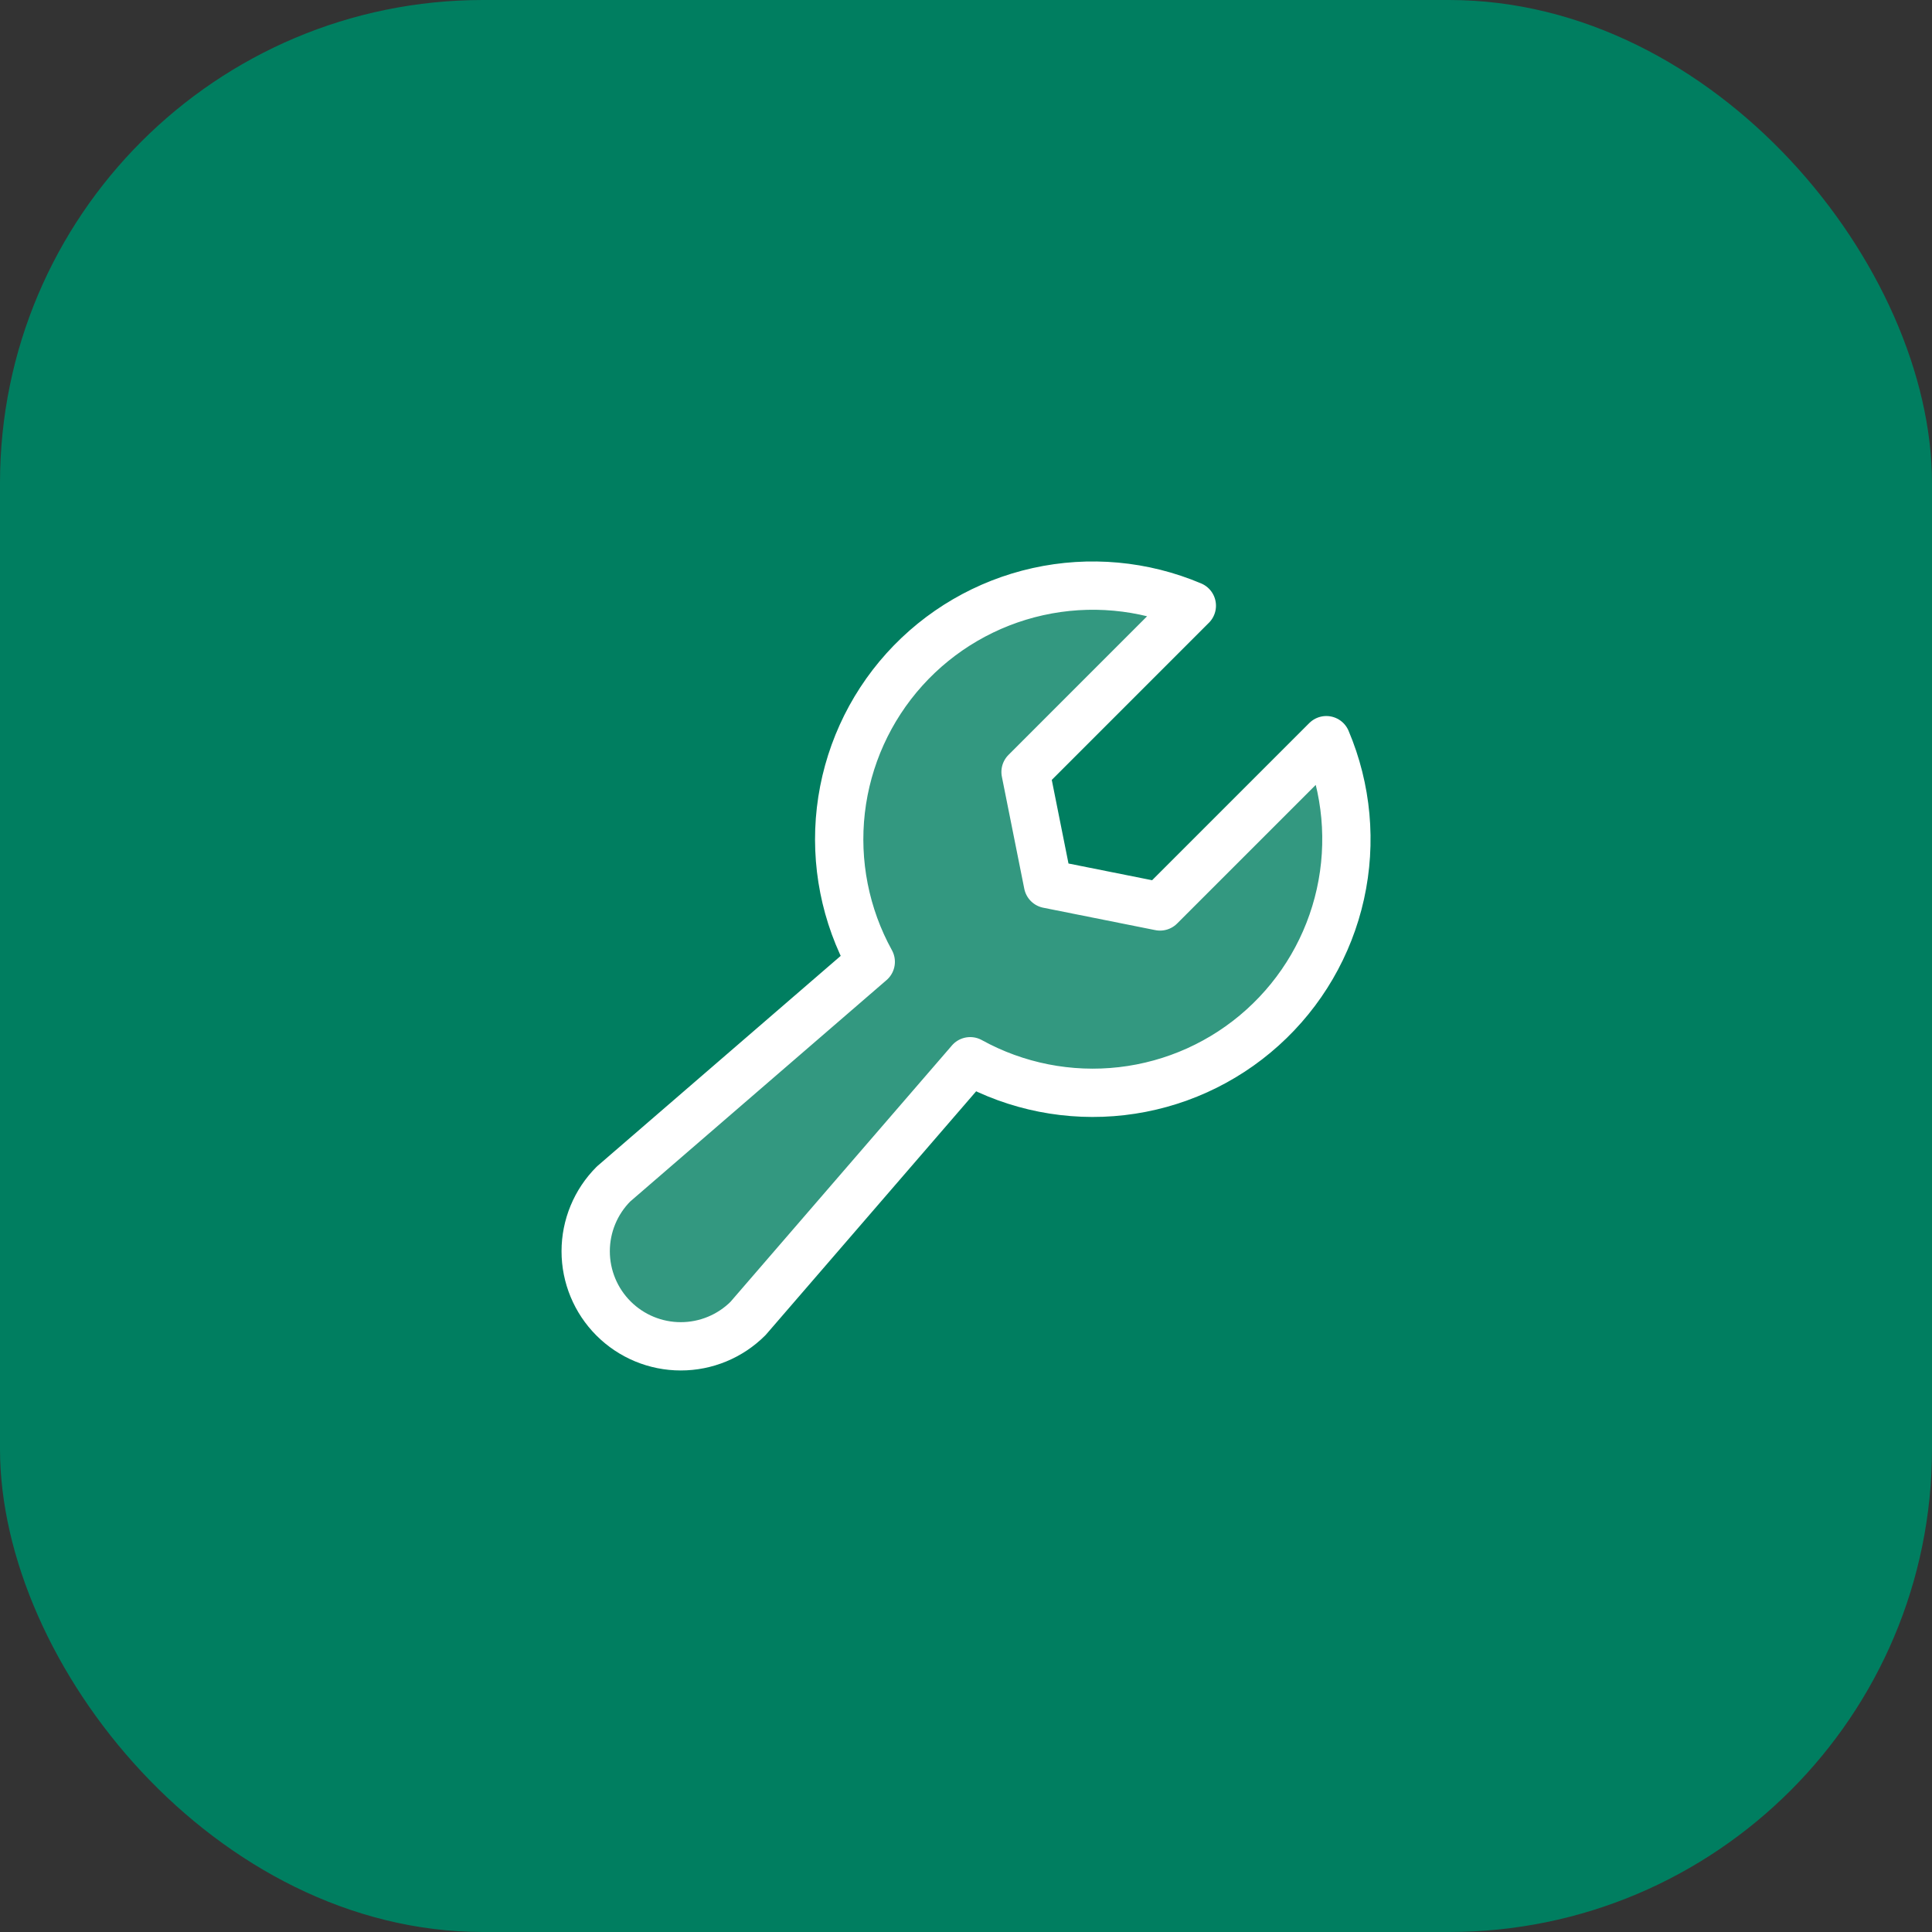
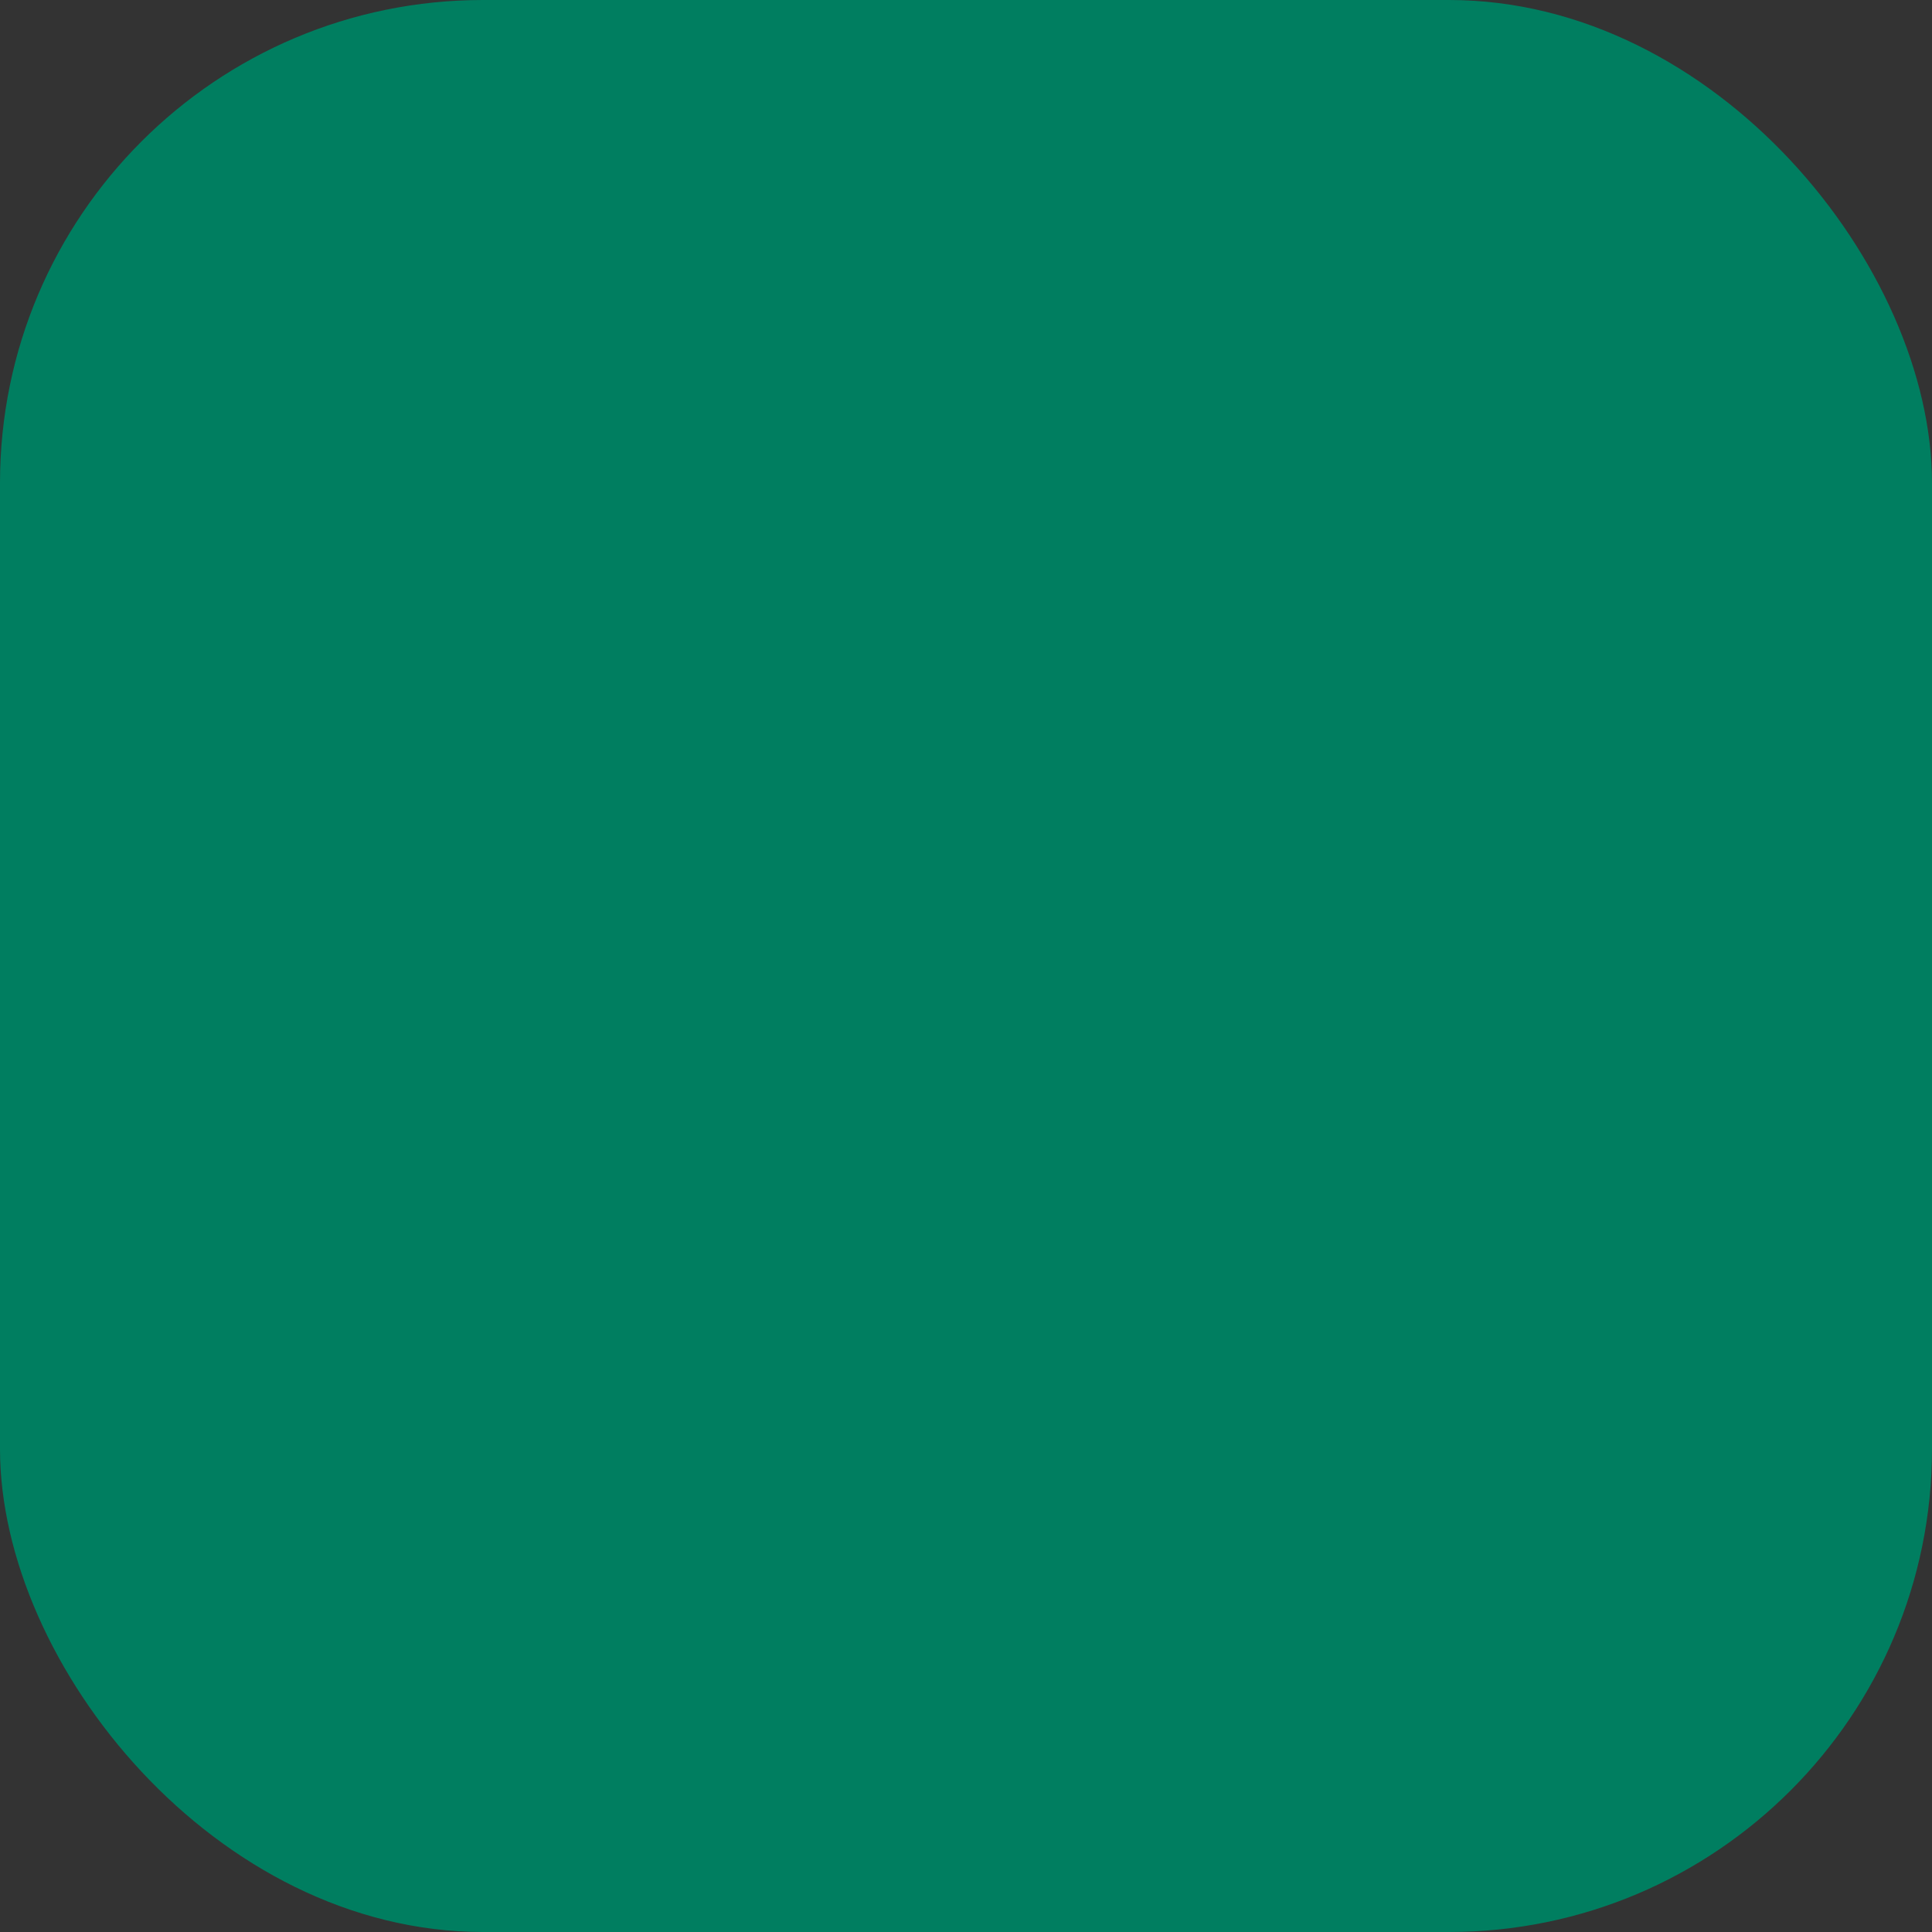
<svg xmlns="http://www.w3.org/2000/svg" width="80" height="80" viewBox="0 0 80 80" fill="none">
  <rect x="0" y="0" width="80" height="80" fill="#333333" stroke="none" />
  <rect width="80" height="80" rx="20" fill="#007E60" />
-   <path opacity="0.2" d="M49.35 25.081L42.466 31.966L43.394 36.606L48.035 37.534L54.919 30.65L54.92 30.649C55.772 32.661 55.976 34.888 55.503 37.021C55.03 39.154 53.904 41.086 52.281 42.548C50.659 44.011 48.621 44.932 46.45 45.182C44.28 45.432 42.086 44.999 40.173 43.944L40.174 43.944L30.972 54.597C30.233 55.334 29.232 55.749 28.188 55.748C27.144 55.748 26.143 55.333 25.405 54.595C24.667 53.857 24.252 52.856 24.252 51.812C24.252 50.768 24.666 49.767 25.404 49.028L36.056 39.827L36.056 39.827C35.001 37.914 34.568 35.72 34.818 33.55C35.069 31.38 35.989 29.342 37.452 27.719C38.915 26.097 40.847 24.971 42.98 24.498C45.112 24.025 47.339 24.229 49.351 25.081L49.35 25.081Z" fill="white" />
-   <path d="M49.35 25.081L42.466 31.966L43.394 36.606L48.035 37.534L54.919 30.65L54.92 30.649C55.772 32.661 55.976 34.888 55.503 37.021C55.03 39.154 53.904 41.086 52.281 42.548C50.659 44.011 48.621 44.932 46.45 45.182C44.28 45.432 42.086 44.999 40.173 43.944L40.174 43.944L30.972 54.597C30.233 55.334 29.232 55.749 28.188 55.748C27.144 55.748 26.143 55.333 25.405 54.595C24.667 53.857 24.252 52.856 24.252 51.812C24.252 50.768 24.666 49.767 25.404 49.028L36.056 39.827L36.056 39.827C35.001 37.914 34.568 35.72 34.818 33.55C35.069 31.38 35.989 29.342 37.452 27.719C38.915 26.097 40.847 24.971 42.98 24.498C45.112 24.025 47.339 24.229 49.351 25.081L49.35 25.081Z" stroke="white" stroke-width="2" stroke-linecap="round" stroke-linejoin="round" />
</svg>